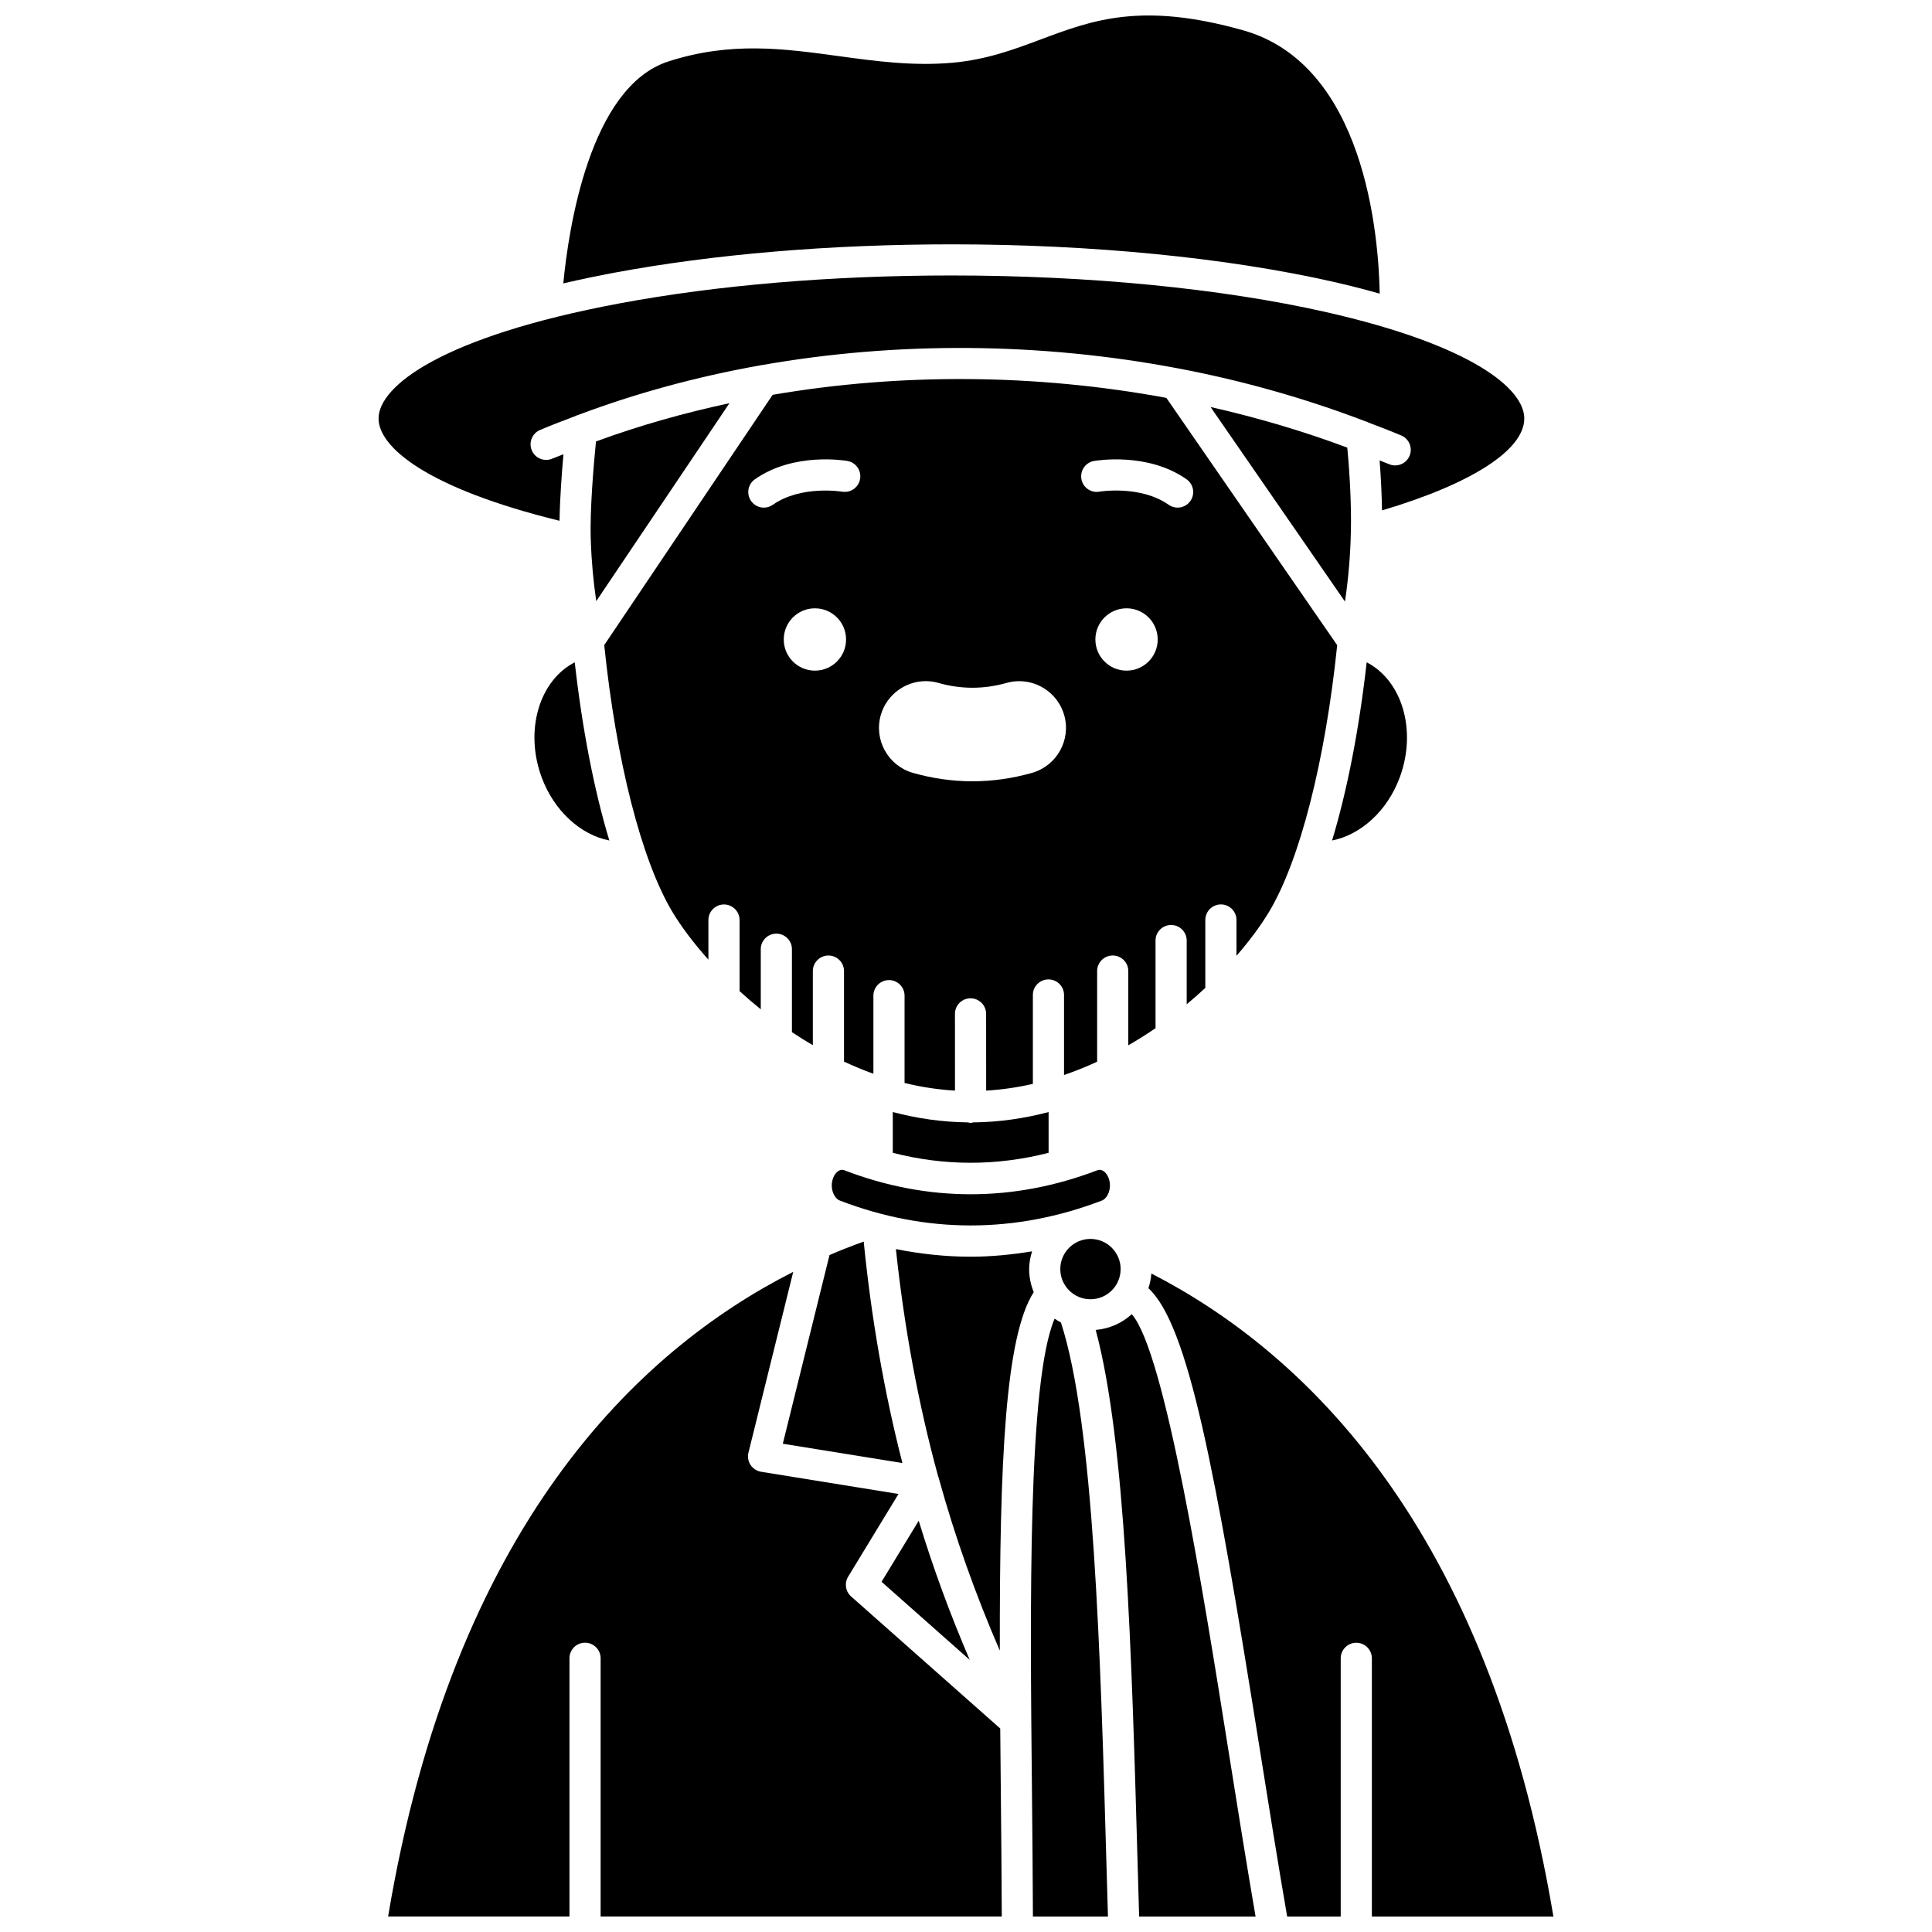
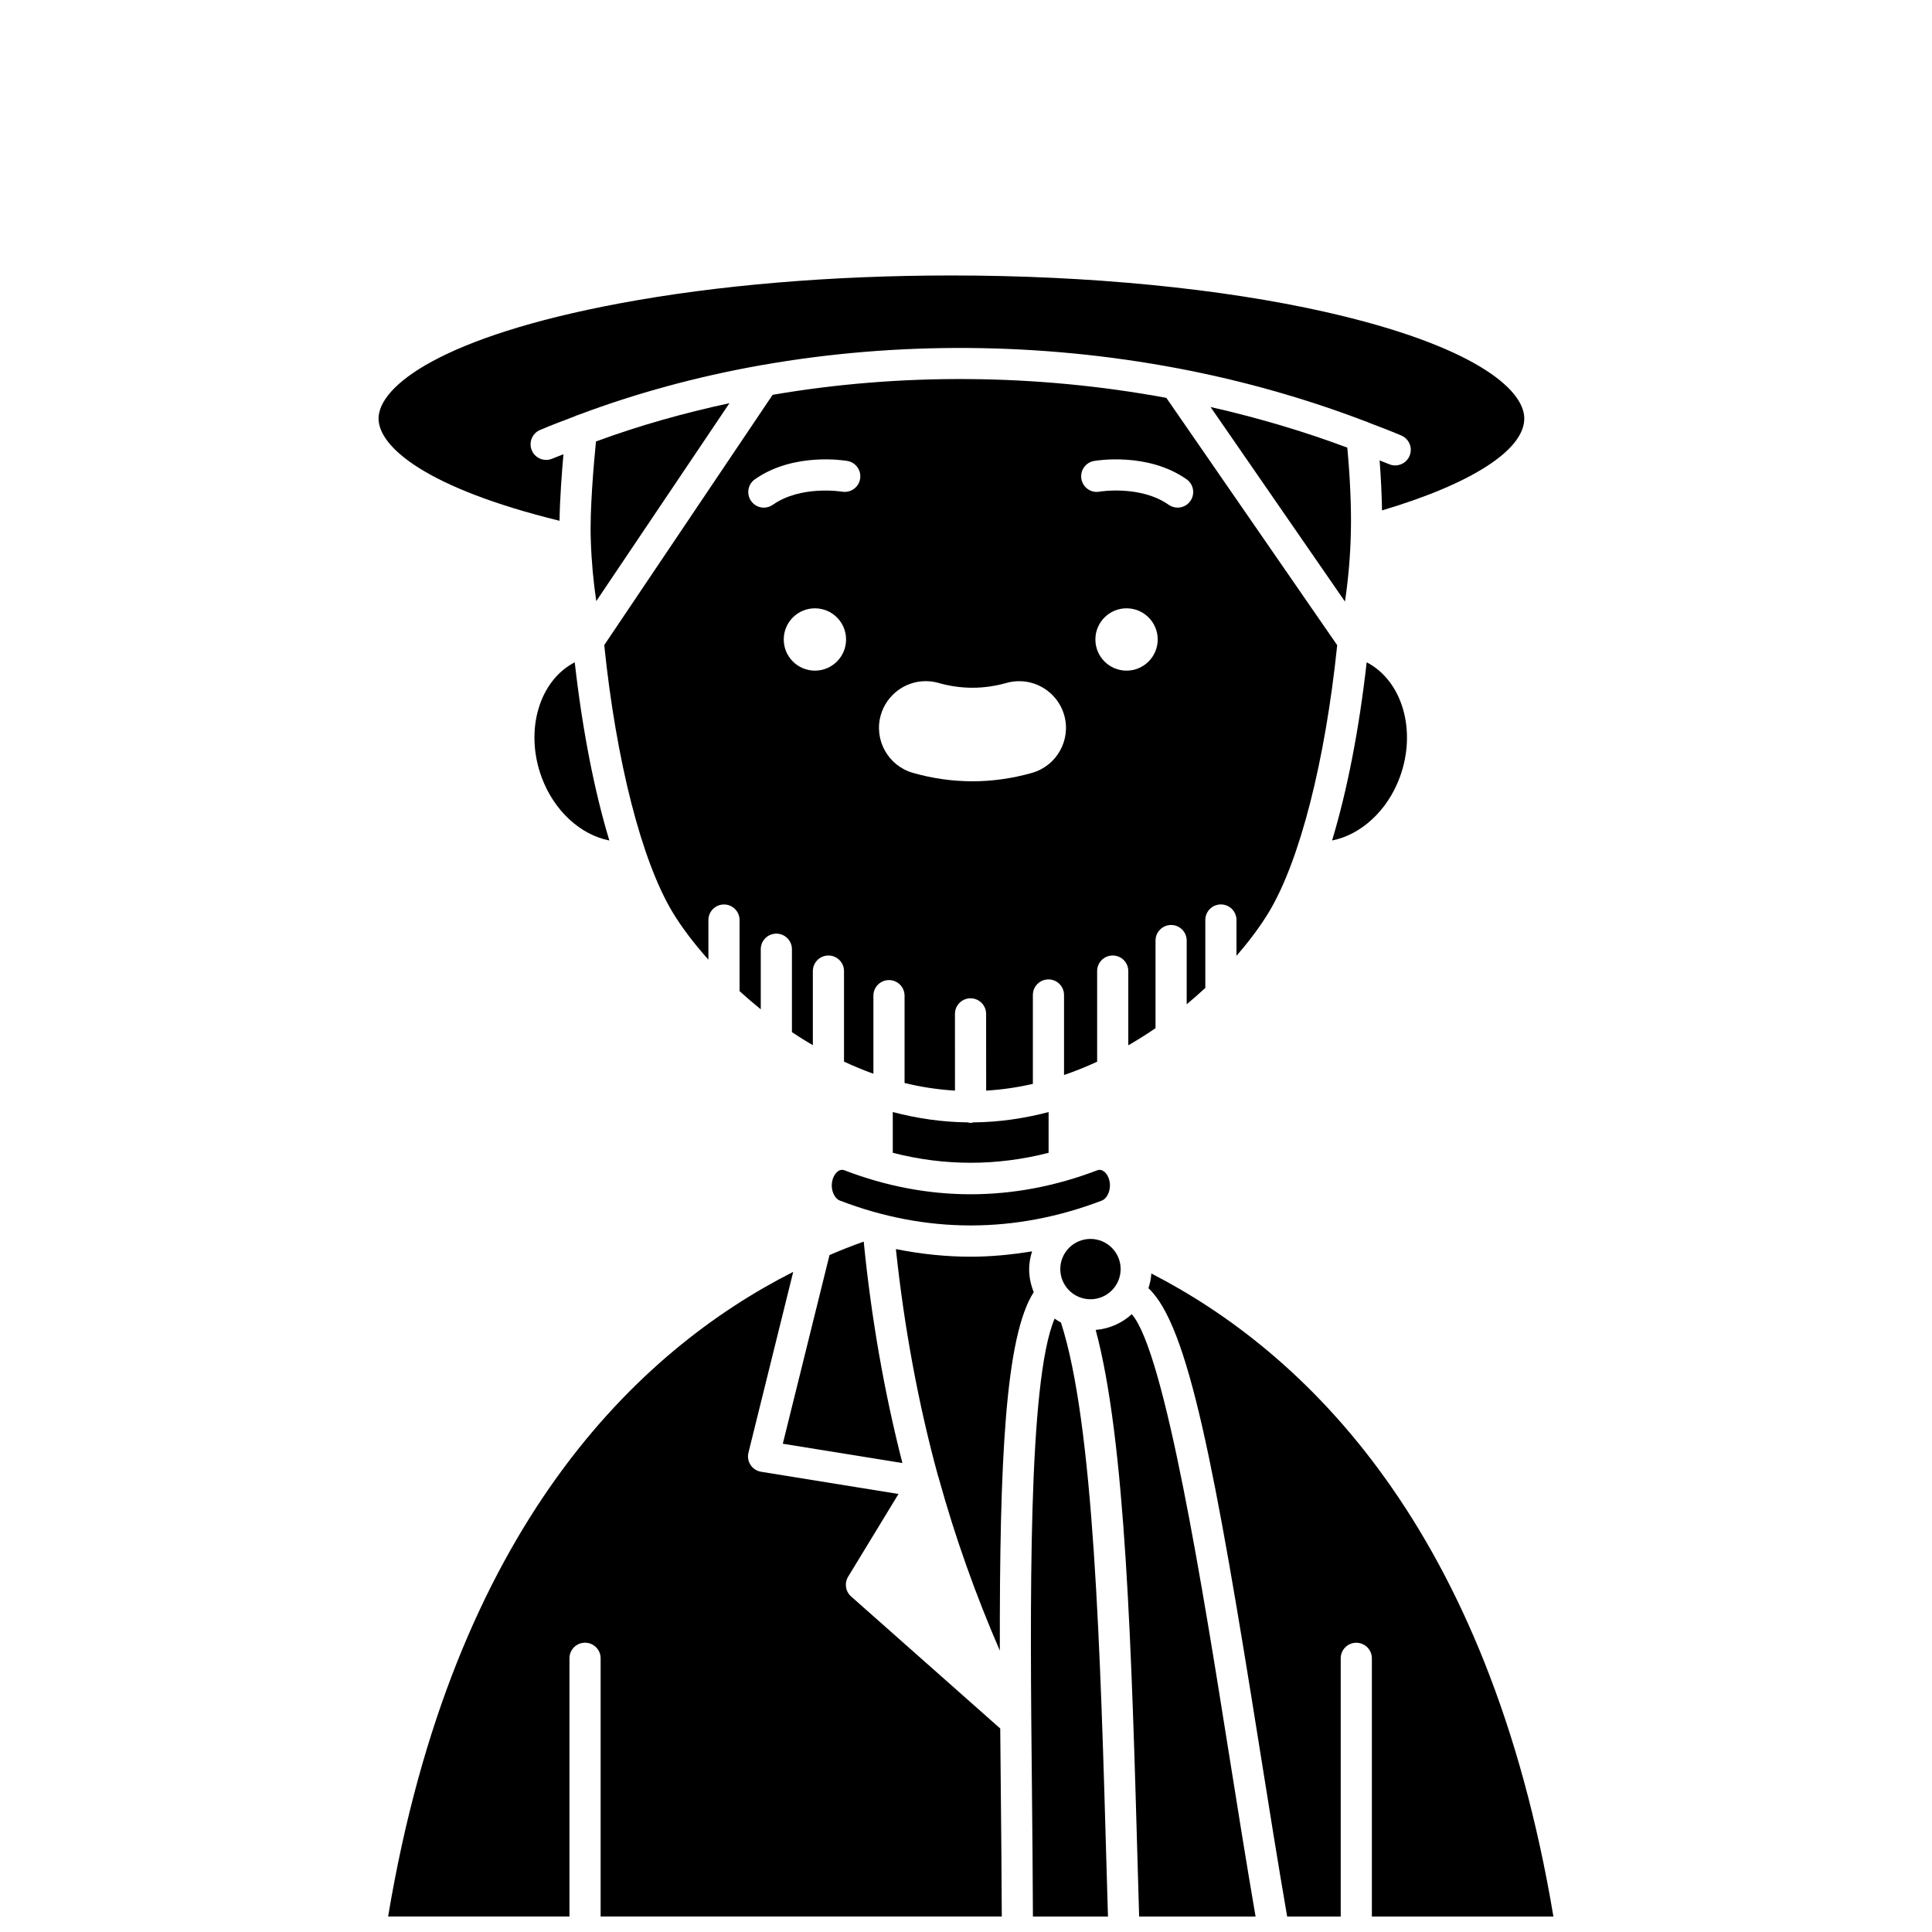
<svg xmlns="http://www.w3.org/2000/svg" width="800px" height="800px" version="1.1" viewBox="144 144 512 512">
  <defs>
    <clipPath id="e">
-       <path d="m293 148.09h217v73.906h-217z" />
-     </clipPath>
+       </clipPath>
    <clipPath id="d">
      <path d="m434 492h43v159.9h-43z" />
    </clipPath>
    <clipPath id="c">
      <path d="m417 493h21v158.9h-21z" />
    </clipPath>
    <clipPath id="b">
      <path d="m448 481h108v170.9h-108z" />
    </clipPath>
    <clipPath id="a">
      <path d="m246 481h164v170.9h-164z" />
    </clipPath>
  </defs>
-   <path d="m377.62 563.19 23.371 20.699c-5.191-12.059-9.711-24.383-13.523-36.875z" />
  <path d="m363.83 476.6-12.379 50.004 31.699 5.121c-4.856-18.93-8.27-38.637-10.258-58.688-3.195 1.137-6.188 2.324-9.062 3.562z" />
  <path d="m437.96 456.71c-0.496-1.871-1.852-3.066-3.16-2.574-22.18 8.477-44.957 8.469-66.984 0.016-0.246-0.094-0.445-0.137-0.652-0.137-1.078 0-2.121 1.105-2.543 2.684-0.32 1.215-0.234 2.496 0.242 3.606 0.402 0.934 1.004 1.586 1.703 1.855 22.879 8.793 46.449 8.793 69.441 0.004 1.457-0.555 2.602-3.004 1.953-5.453z" />
  <path d="m440.98 480.32c0 4.418-3.582 7.996-7.996 7.996-4.414 0-7.996-3.578-7.996-7.996 0-4.414 3.582-7.992 7.996-7.992 4.414 0 7.996 3.578 7.996 7.992" />
  <path d="m421.89 438.71c-6.422 1.68-13.098 2.676-19.973 2.734-0.234 0.043-0.449 0.141-0.699 0.141-0.258 0-0.48-0.098-0.719-0.145-6.848-0.066-13.504-1.059-19.902-2.734v10.797c13.66 3.519 27.535 3.531 41.293 0.004z" />
  <g clip-path="url(#e)">
    <path d="m396.16 208.75c36.922 0 72.793 3.516 101 9.891 3.801 0.859 8.055 1.926 12.48 3.172-0.297-15.535-3.961-60.676-36.164-69.773-26.93-7.598-39.887-2.746-53.609 2.387-7.039 2.641-14.316 5.363-23.355 6.191-10.508 0.945-20.504-0.414-30.164-1.738-14.738-2.016-28.668-3.922-45.184 1.387-20.922 6.723-26.508 44.496-27.883 58.832 4.731-1.102 9.27-2.031 13.375-2.805 26.41-4.934 57.359-7.543 89.5-7.543z" />
  </g>
  <path d="m480.3 385.67c8.18-13.641 14.902-39.996 18.07-70.691l-45.277-65.539c-34.492-6.371-70.301-6.644-104.34-0.809l-44.625 66.324c3.164 30.707 9.887 57.078 18.07 70.719 2.316 3.859 5.57 8.207 9.535 12.648v-10.5c0-2.285 1.852-4.129 4.129-4.129 2.281 0 4.129 1.848 4.129 4.129v18.832c1.789 1.633 3.66 3.242 5.621 4.82v-15.922c0-2.285 1.852-4.129 4.129-4.129 2.281 0 4.129 1.848 4.129 4.129v21.977c1.797 1.203 3.644 2.356 5.543 3.461v-19.641c0-2.285 1.852-4.129 4.129-4.129 2.281 0 4.129 1.848 4.129 4.129v23.984c2.535 1.18 5.125 2.266 7.789 3.223v-20.695c0-2.285 1.852-4.129 4.129-4.129 2.281 0 4.129 1.848 4.129 4.129v23.137c4.34 1.066 8.801 1.754 13.363 2.027l-0.008-20.336c0-2.281 1.848-4.129 4.129-4.129s4.129 1.848 4.129 4.129l0.012 20.332c4.219-0.246 8.352-0.855 12.379-1.785v-23.555c0-2.285 1.852-4.129 4.129-4.129 2.281 0 4.129 1.848 4.129 4.129v21.207c3.004-1.031 5.93-2.207 8.773-3.527v-24.016c0-2.285 1.852-4.129 4.129-4.129 2.281 0 4.129 1.848 4.129 4.129v19.676c2.481-1.445 4.906-2.949 7.219-4.551v-23.211c0-2.285 1.852-4.129 4.129-4.129 2.281 0 4.129 1.848 4.129 4.129v16.887c1.715-1.43 3.367-2.875 4.934-4.34v-17.996c0-2.285 1.852-4.129 4.129-4.129 2.281 0 4.129 1.848 4.129 4.129v9.484c3.559-4.082 6.477-8.059 8.617-11.625zm-120.34-63.945c-4.562 0-8.258-3.695-8.258-8.258s3.695-8.258 8.258-8.258 8.258 3.695 8.258 8.258-3.695 8.258-8.258 8.258zm7.199-47.426c-0.098-0.016-10.891-1.781-18.352 3.473-0.723 0.508-1.551 0.754-2.375 0.754-1.297 0-2.578-0.605-3.379-1.75-1.312-1.867-0.867-4.441 1-5.758 10.305-7.254 23.949-4.961 24.527-4.856 2.246 0.395 3.746 2.535 3.352 4.781-0.395 2.242-2.512 3.731-4.773 3.356zm50.316 74.527c-5.207 1.473-10.508 2.223-15.762 2.223-5.258 0-10.562-0.746-15.766-2.227-6.57-1.863-10.402-8.723-8.539-15.293 1.5-5.309 6.402-9.02 11.918-9.02 1.145 0 2.289 0.16 3.391 0.477 2.984 0.848 6.008 1.273 8.996 1.273 2.992 0 6.023-0.43 9.023-1.277 1.094-0.309 2.223-0.465 3.367-0.465 5.535 0 10.434 3.711 11.93 9.031 1.852 6.566-1.988 13.414-8.559 15.277zm25.07-27.102c-4.562 0-8.258-3.695-8.258-8.258s3.695-8.258 8.258-8.258 8.258 3.695 8.258 8.258-3.695 8.258-8.258 8.258zm16.91-44.953c-0.801 1.141-2.082 1.75-3.379 1.75-0.82 0-1.652-0.246-2.375-0.754-7.465-5.254-18.246-3.496-18.352-3.473-2.254 0.406-4.383-1.125-4.769-3.363-0.387-2.246 1.105-4.383 3.348-4.769 0.574-0.102 14.223-2.406 24.527 4.856 1.867 1.312 2.312 3.887 1 5.754z" />
-   <path d="m417.95 486.43c-0.77-1.887-1.215-3.945-1.215-6.106 0-1.648 0.316-3.207 0.777-4.707-5.426 0.887-10.855 1.422-16.27 1.422-6.602 0-13.227-0.703-19.82-2.019 2.191 20.629 5.898 40.863 11.188 60.195 0.105 0.25 0.191 0.512 0.246 0.781 4.273 15.426 9.695 30.637 16.109 45.441-0.078-50.5 1.457-83.273 8.984-95.008z" />
+   <path d="m417.95 486.43c-0.77-1.887-1.215-3.945-1.215-6.106 0-1.648 0.316-3.207 0.777-4.707-5.426 0.887-10.855 1.422-16.27 1.422-6.602 0-13.227-0.703-19.82-2.019 2.191 20.629 5.898 40.863 11.188 60.195 0.105 0.25 0.191 0.512 0.246 0.781 4.273 15.426 9.695 30.637 16.109 45.441-0.078-50.5 1.457-83.273 8.984-95.008" />
  <path d="m514.97 349.96c4.57-12.434 0.586-25.613-8.785-30.441-2.023 17.918-5.184 34.043-9.168 47.215 7.586-1.477 14.664-7.828 17.953-16.773z" />
  <g clip-path="url(#d)">
    <path d="m443.93 492.27c-2.57 2.359-5.883 3.859-9.559 4.176 7.938 29.48 9.516 84.887 11.164 143.34l0.348 12.125h30.859c-2.402-13.969-4.785-28.891-7.098-43.426-6.816-42.84-16.898-106.15-25.715-116.22z" />
  </g>
  <g clip-path="url(#c)">
    <path d="m425.16 494.48c-0.578-0.32-1.145-0.645-1.676-1.031-7.106 16.719-6.508 75.969-6.012 124.41 0.117 11.48 0.223 22.91 0.262 34.043h19.887l-0.344-11.887c-1.648-58.375-3.371-118.62-12.117-145.54z" />
  </g>
  <g clip-path="url(#b)">
    <path d="m555.67 651.9c-17.219-102.95-65.781-149.45-106.55-170.41-0.098 1.355-0.359 2.656-0.773 3.898 10.578 9.82 17.598 47.367 29.445 121.79 2.387 14.988 4.848 30.414 7.32 44.723h14.191v-68.426c0-2.285 1.852-4.129 4.129-4.129 2.281 0 4.129 1.848 4.129 4.129v68.426z" />
  </g>
  <g clip-path="url(#a)">
    <path d="m409.07 602.07-39.516-34.992c-1.496-1.324-1.828-3.531-0.789-5.238l13.344-21.922-36.41-5.883c-1.141-0.188-2.152-0.84-2.789-1.801-0.637-0.961-0.844-2.152-0.562-3.269l11.863-47.91c-41.168 20.863-90.082 67.387-107.36 170.84l48.062-0.008v-68.426c0-2.285 1.852-4.129 4.129-4.129 2.281 0 4.129 1.848 4.129 4.129v68.426h106.31c-0.043-11.109-0.145-22.508-0.262-33.961-0.059-5.441-0.105-10.707-0.148-15.859z" />
  </g>
  <path d="m337.31 250.85c-12.121 2.602-23.969 5.945-35.371 10.141-0.605 6.102-1.66 18.207-1.375 26.105 0.188 5.75 0.703 11.184 1.453 16.207z" />
  <path d="m292.28 282.01c0.102-5.848 0.578-12.41 1.039-17.625-0.98 0.402-1.984 0.75-2.957 1.164-2.106 0.895-4.527-0.082-5.422-2.176-0.895-2.098 0.078-4.523 2.172-5.422 3.016-1.289 6.106-2.445 9.188-3.617 0.301-0.148 0.598-0.297 0.934-0.367 15.363-5.785 31.484-10.152 48.055-13.109 0.223-0.059 0.438-0.086 0.664-0.113 35.883-6.316 73.73-6.031 110.09 0.852 0.125 0.016 0.234 0.031 0.359 0.062 16.926 3.227 33.496 7.898 49.406 13.98 0.305 0.07 0.574 0.199 0.852 0.336 2.91 1.125 5.84 2.219 8.699 3.438 2.098 0.895 3.074 3.32 2.18 5.418-0.668 1.574-2.195 2.512-3.801 2.512-0.539 0-1.09-0.102-1.617-0.332-0.824-0.352-1.676-0.648-2.508-0.992 0.344 4.504 0.566 9.109 0.637 13.242 23.715-7.039 37.699-16.008 37.699-24.352 0-7.883-13.82-19.438-52.613-28.219-27.629-6.246-62.859-9.688-99.184-9.688-31.641 0-62.066 2.559-87.984 7.402-47.125 8.82-63.848 21.941-63.848 30.504 0 7.57 12.762 18.477 47.957 27.102z" />
  <path d="m502 284.65c0.141-6.086-0.234-14.469-0.957-22.023-11.754-4.398-23.883-7.961-36.234-10.766l35.621 51.562c0.883-5.926 1.449-12.242 1.57-18.773z" />
  <path d="m287.53 349.96c3.293 8.949 10.359 15.305 17.953 16.777-3.984-13.172-7.144-29.297-9.172-47.215-9.371 4.816-13.352 18.004-8.781 30.438z" />
</svg>